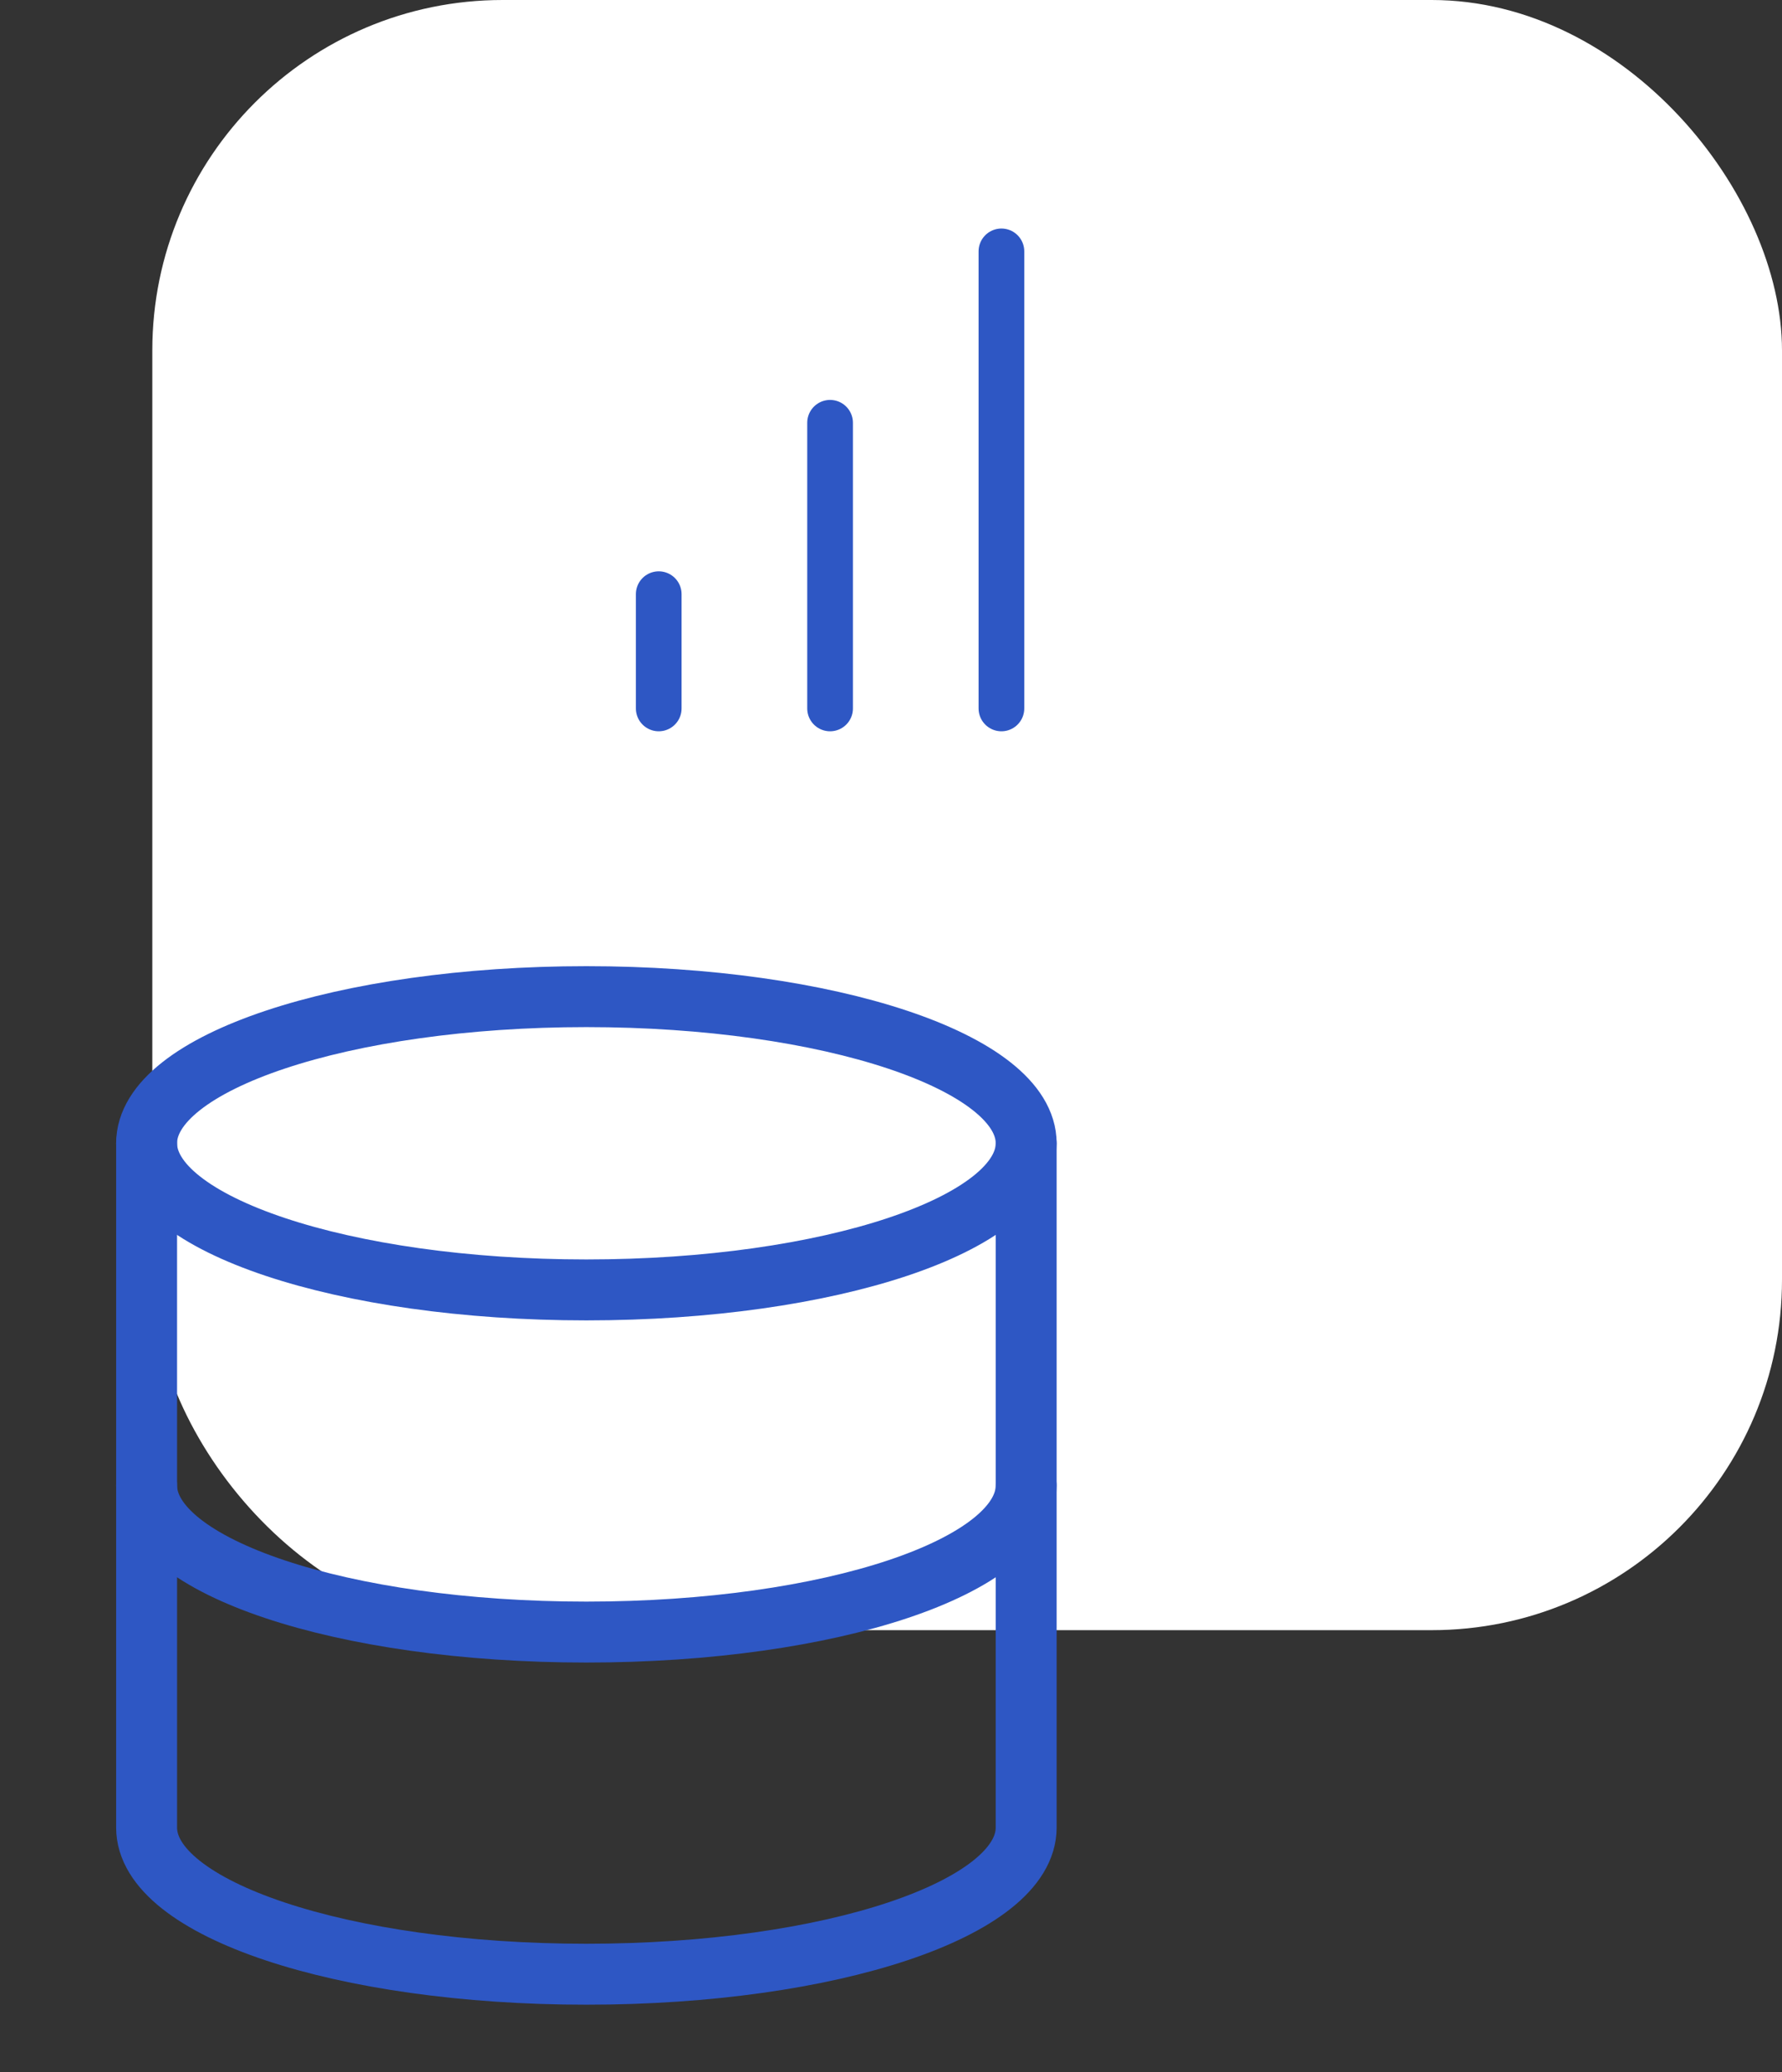
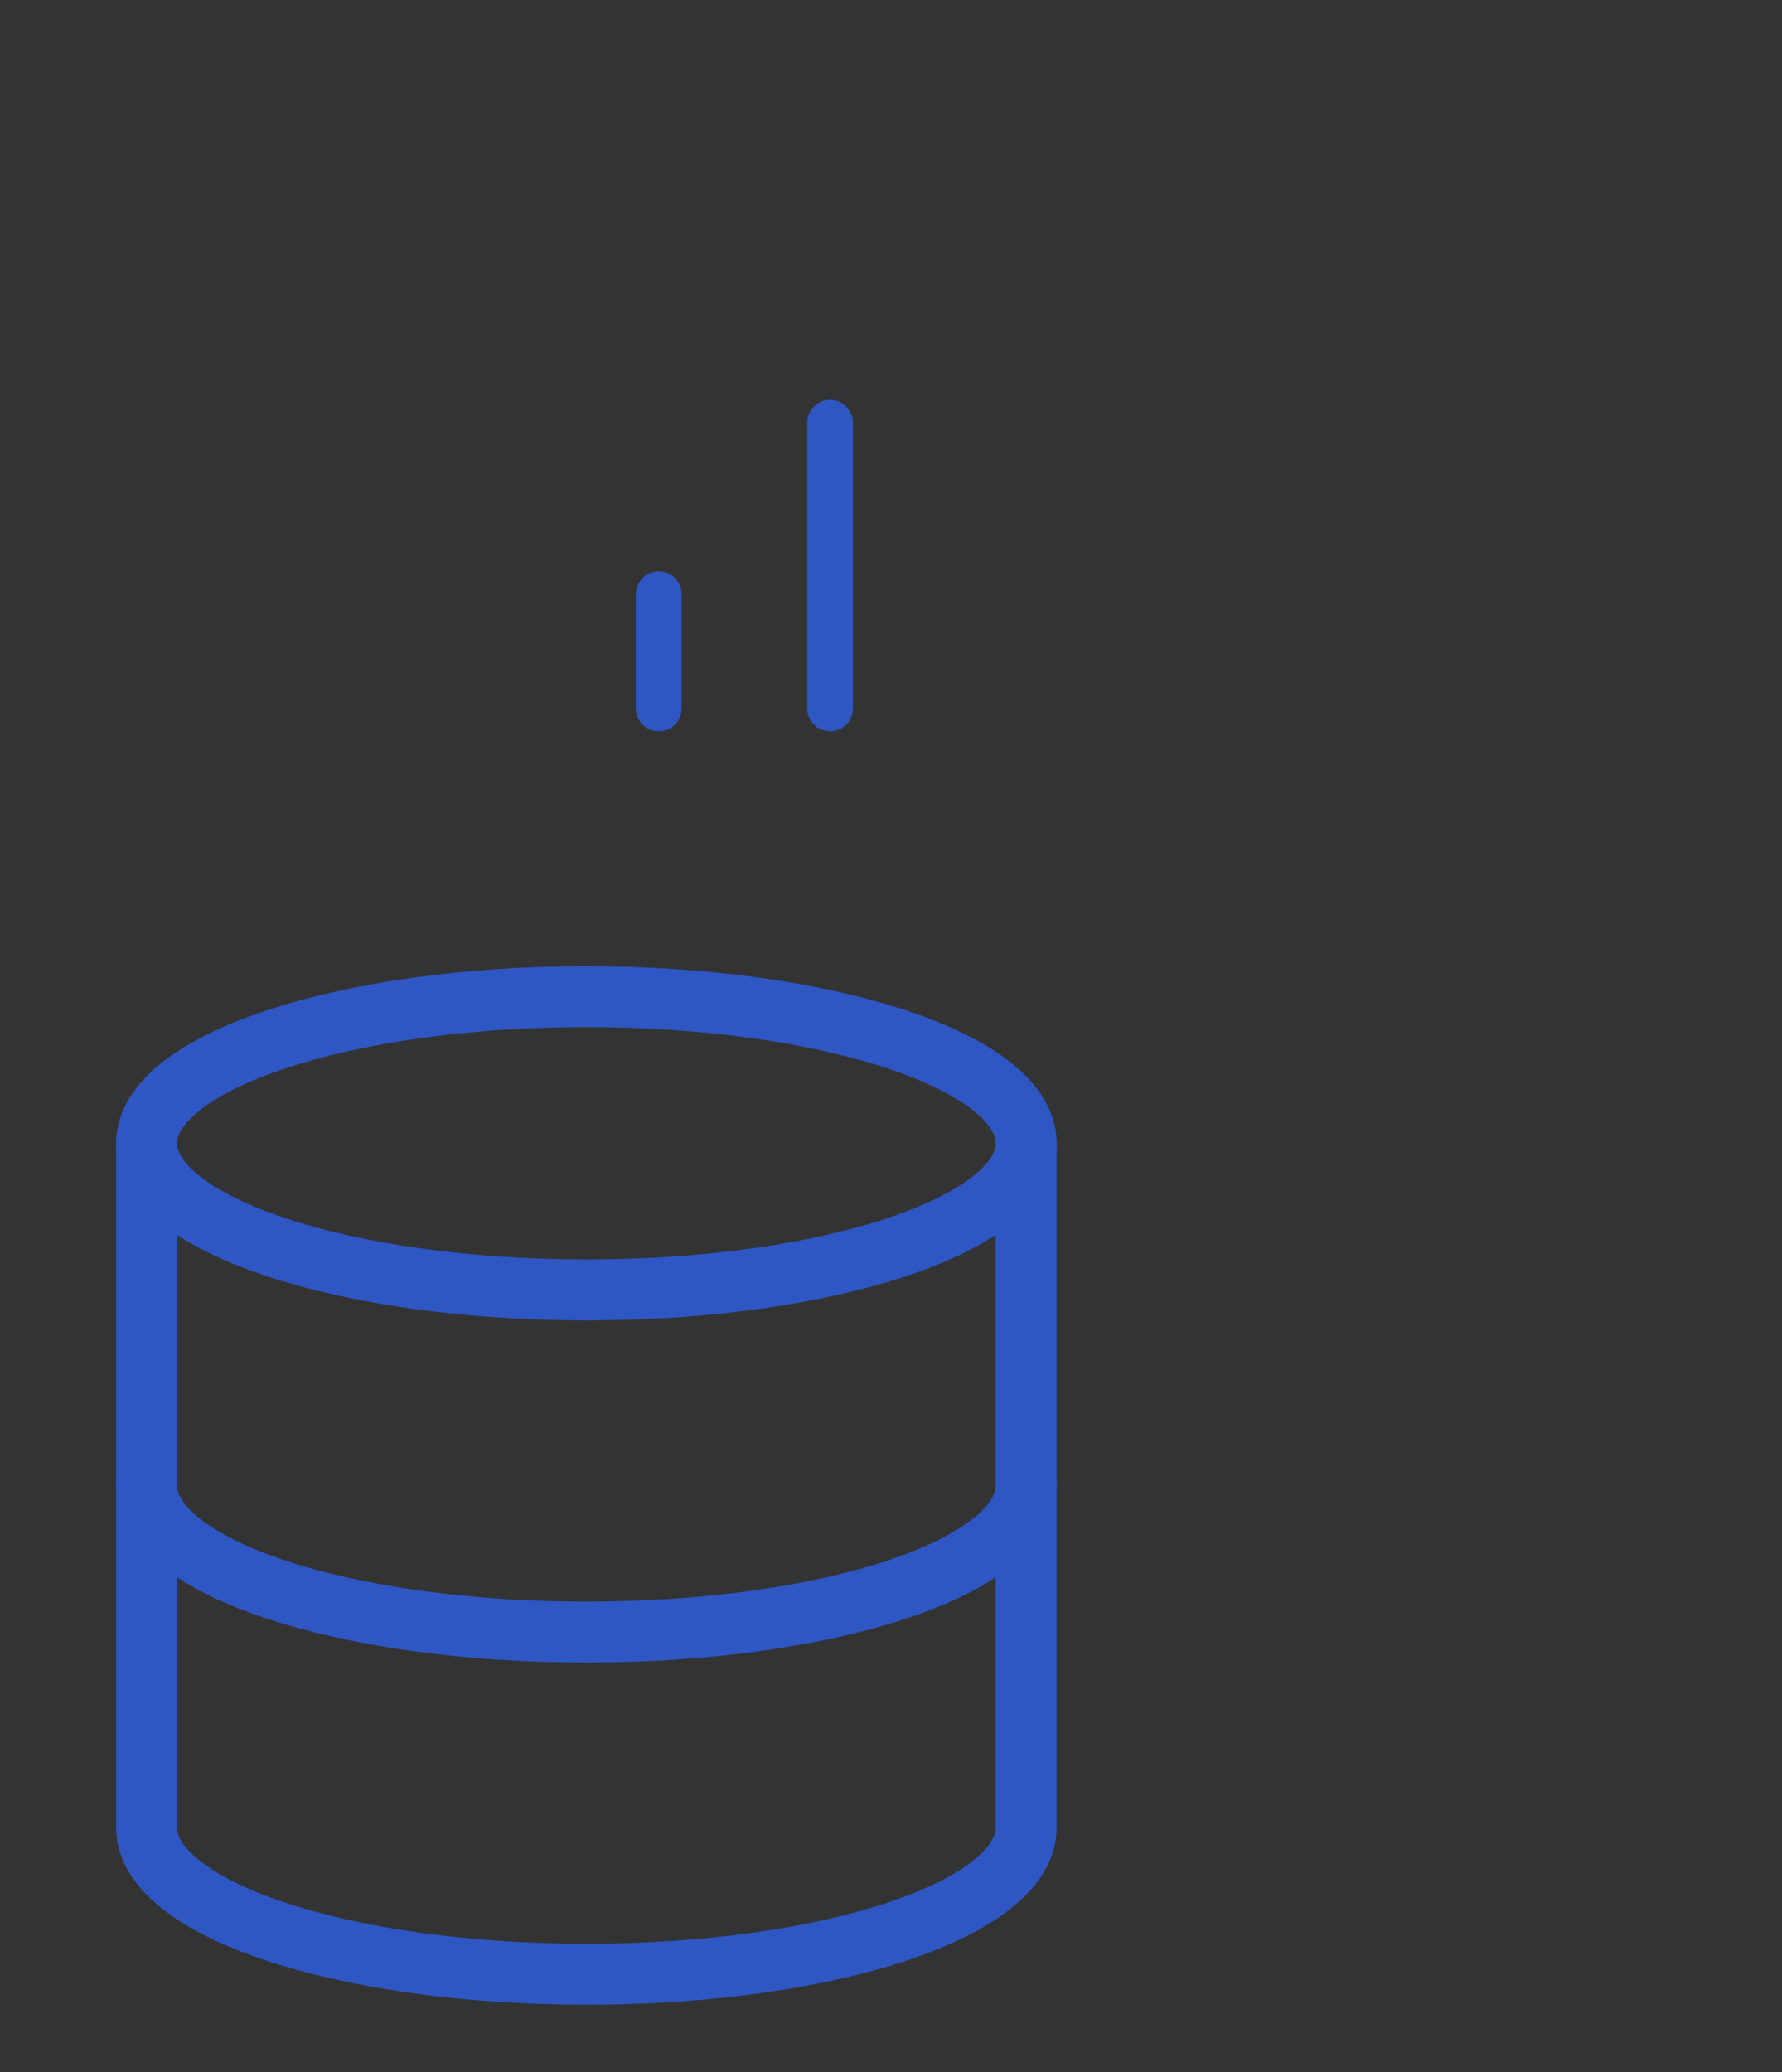
<svg xmlns="http://www.w3.org/2000/svg" width="117" height="136" viewBox="0 0 117 136" fill="none">
  <rect x="0" y="0" width="117" height="136" fill="#333333" stroke="none" />
-   <rect x="10" width="107" height="107" rx="23" fill="white" />
  <path d="M38.5 84.667C54.447 84.667 67.375 80.358 67.375 75.042C67.375 69.726 54.447 65.417 38.5 65.417C22.553 65.417 9.625 69.726 9.625 75.042C9.625 80.358 22.553 84.667 38.5 84.667Z" stroke="#2E57C4" stroke-width="4" stroke-linecap="round" stroke-linejoin="round" />
  <path d="M67.375 97.5C67.375 102.826 54.542 107.125 38.5 107.125C22.458 107.125 9.625 102.826 9.625 97.5" stroke="#2E57C4" stroke-width="4" stroke-linecap="round" stroke-linejoin="round" />
  <path d="M9.625 75.042V119.958C9.625 125.284 22.458 129.583 38.5 129.583C54.542 129.583 67.375 125.284 67.375 119.958V75.042" stroke="#2E57C4" stroke-width="4" stroke-linecap="round" stroke-linejoin="round" />
  <path d="M54.5 46.5V27.75" stroke="#2E57C4" stroke-width="3" stroke-linecap="round" stroke-linejoin="round" />
-   <path d="M65.75 46.5V16.5" stroke="#2E57C4" stroke-width="3" stroke-linecap="round" stroke-linejoin="round" />
  <path d="M43.25 46.5V39" stroke="#2E57C4" stroke-width="3" stroke-linecap="round" stroke-linejoin="round" />
</svg>